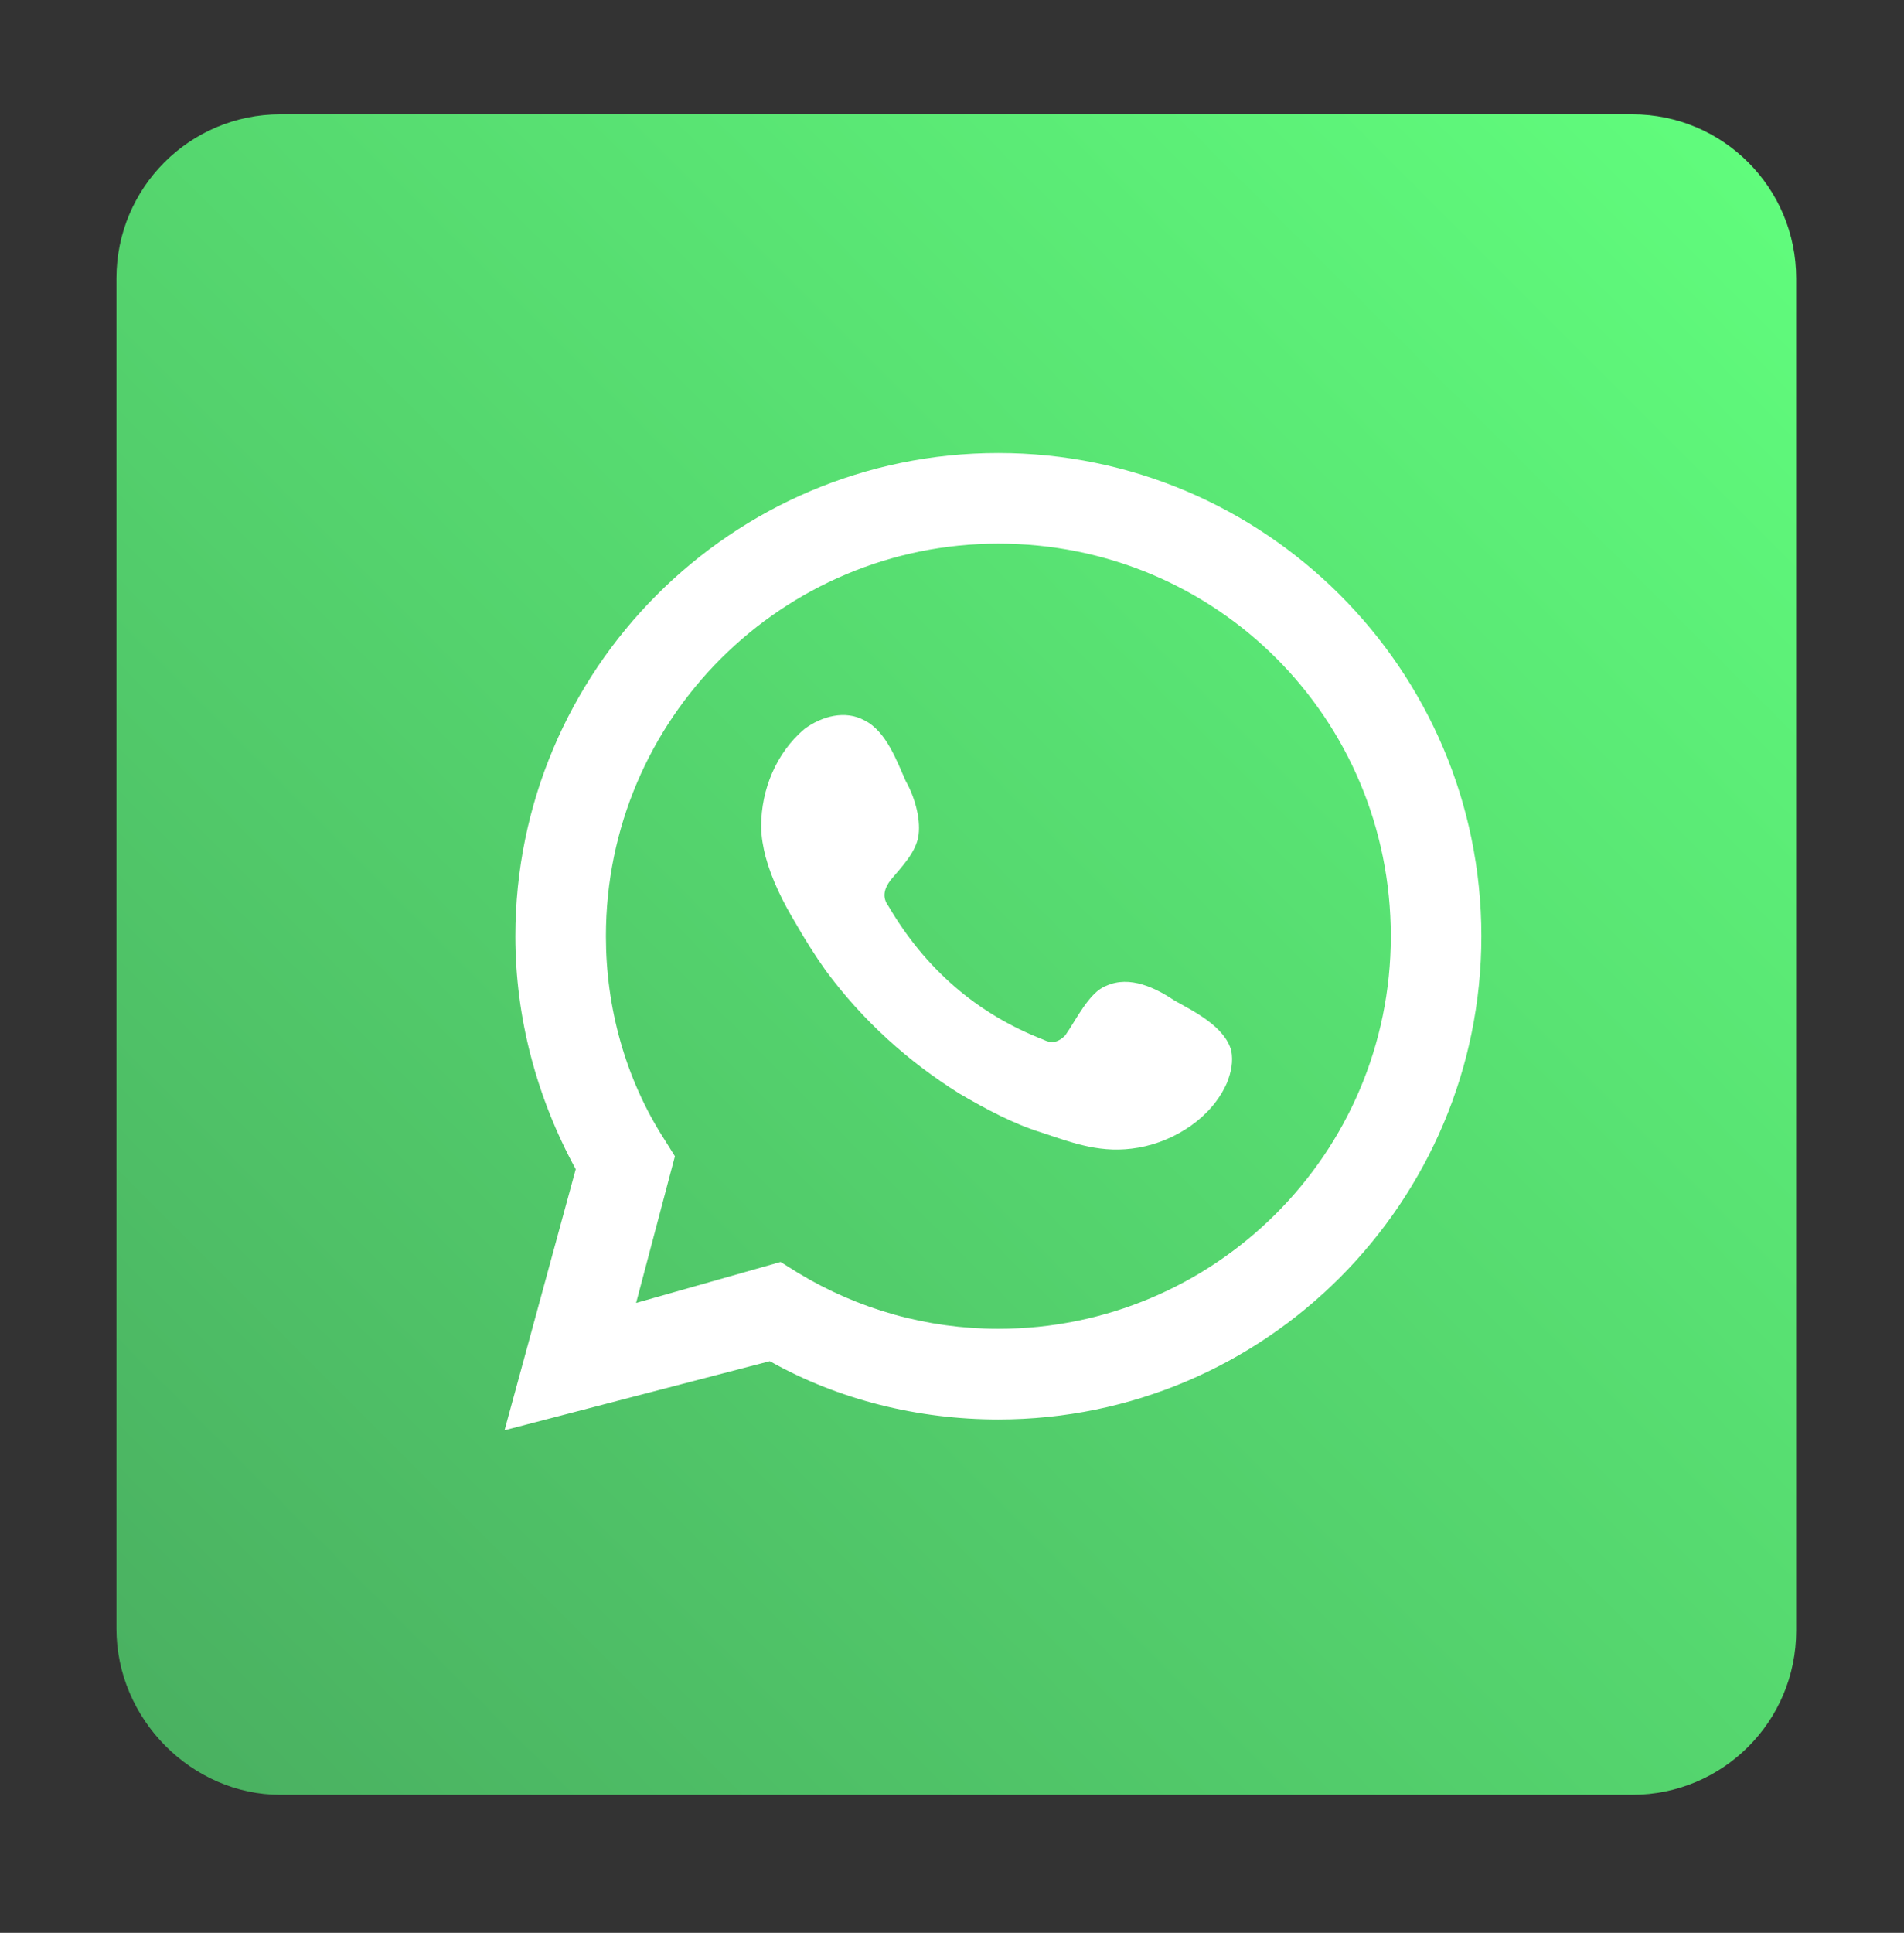
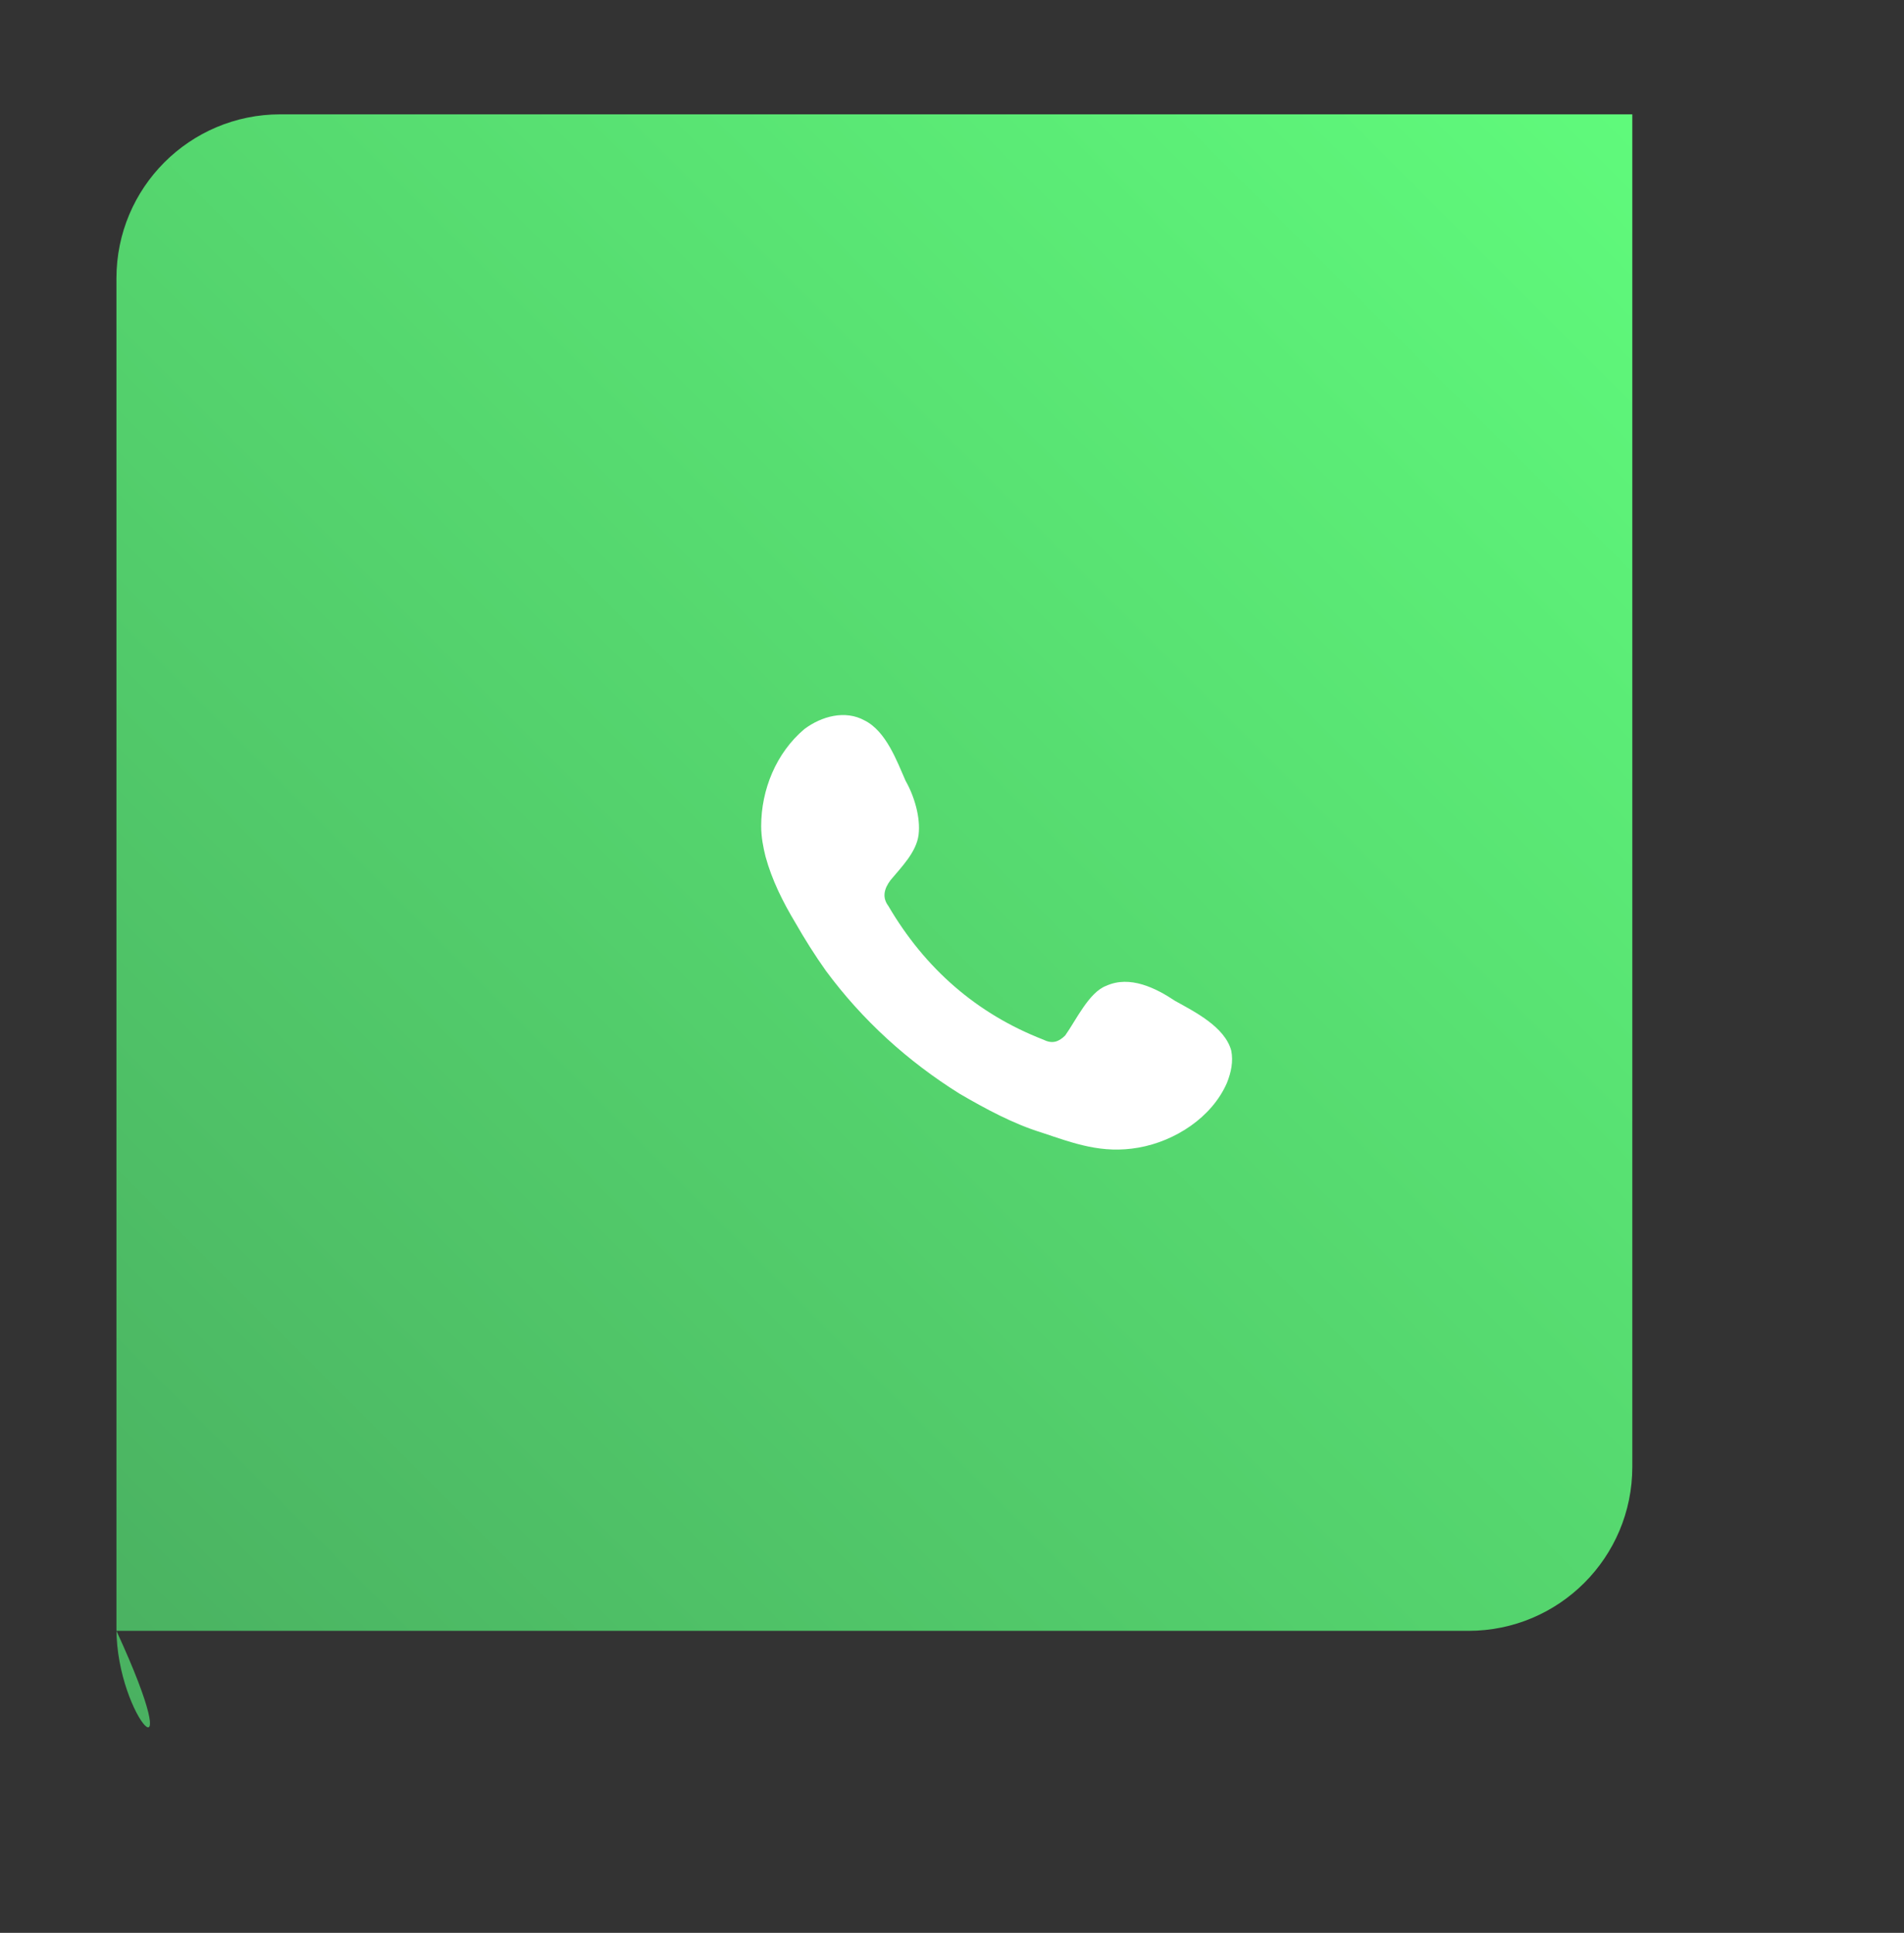
<svg xmlns="http://www.w3.org/2000/svg" version="1.1" x="0px" y="0px" viewBox="0 0 88.3 89.6" style="enable-background:new 0 0 88.3 89.6;" xml:space="preserve">
  <rect x="0" y="0" width="88.3" height="89.6" fill="#333333" stroke="none" />
  <style type="text/css">
	.st0{fill:#4C4C4C;}
	.st1{opacity:0.8;fill:url(#SVGID_1_);}
	.st2{fill:url(#SVGID_2_);}
	.st3{fill:#FFFFFF;}
	.st4{opacity:0.8;fill:url(#SVGID_3_);}
	.st5{fill:url(#SVGID_4_);}
	.st6{opacity:0.8;fill:url(#SVGID_5_);}
	.st7{fill:url(#SVGID_6_);}
	.st8{fill-rule:evenodd;clip-rule:evenodd;fill:#FFFFFF;}
	.st9{opacity:0.8;fill:url(#SVGID_7_);}
	.st10{fill:url(#SVGID_8_);}
	.st11{opacity:0.8;fill:url(#SVGID_9_);}
	.st12{fill:url(#SVGID_10_);}
	.st13{opacity:0.8;fill:url(#SVGID_11_);}
	.st14{fill:url(#SVGID_12_);}
	.st15{opacity:0.8;fill:url(#SVGID_13_);}
	.st16{fill:url(#SVGID_14_);}
	.st17{fill-rule:evenodd;clip-rule:evenodd;fill:#EE1D52;}
	.st18{fill-rule:evenodd;clip-rule:evenodd;fill:#69C9D0;}
	.st19{opacity:0.8;fill:url(#SVGID_15_);}
	.st20{fill:url(#SVGID_16_);}
	.st21{opacity:0.8;fill:url(#SVGID_17_);}
	.st22{fill:url(#SVGID_18_);}
	.st23{opacity:0.8;fill:url(#SVGID_19_);}
	.st24{fill:url(#SVGID_20_);}
	.st25{opacity:0.8;fill:url(#SVGID_21_);}
	.st26{fill:url(#SVGID_22_);}
	.st27{opacity:0.8;fill:url(#SVGID_23_);}
	.st28{opacity:0.8;fill:url(#SVGID_24_);}
	.st29{opacity:0.8;fill:url(#SVGID_25_);}
	.st30{opacity:0.8;fill:url(#SVGID_26_);}
	.st31{opacity:0.8;fill:url(#SVGID_27_);}
	.st32{opacity:0.8;fill:url(#SVGID_28_);}
	.st33{opacity:0.8;fill:url(#SVGID_29_);}
	.st34{opacity:0.8;fill:url(#SVGID_30_);}
	.st35{opacity:0.8;fill:url(#SVGID_31_);}
	.st36{opacity:0.8;fill:url(#SVGID_32_);}
	.st37{opacity:0.8;fill:url(#SVGID_33_);}
	.st38{opacity:0.8;fill:url(#SVGID_34_);}
	.st39{opacity:0.8;fill:url(#SVGID_35_);}
	.st40{fill:url(#SVGID_36_);}
	.st41{opacity:0.8;fill:url(#SVGID_37_);}
	.st42{fill:url(#SVGID_38_);}
	.st43{fill:url(#SVGID_39_);}
</style>
  <g id="BACKGROUND">
</g>
  <g id="ELEMENTS">
    <g>
      <linearGradient id="SVGID_1_" gradientUnits="userSpaceOnUse" x1="277.838" y1="99.899" x2="351.303" y2="173.363" gradientTransform="matrix(0 1 -1 0 181.055 -270.365)">
        <stop offset="0" style="stop-color:#60FC7C" />
        <stop offset="1" style="stop-color:#4AB161" />
      </linearGradient>
-       <path style="fill:url(#SVGID_1_);" d="M5.4,75.5V12.9c0-4.2,3.4-7.6,7.6-7.6h62.7c4.2,0,7.6,3.4,7.6,7.6v62.7    c0,4.2-3.4,7.6-7.6,7.6l-62.7,0C8.9,83.2,5.4,79.7,5.4,75.5z" />
-       <path class="st3" d="M23.4,66.3l3.3-12.1c-1.8-3.3-2.8-7-2.8-10.8c0-12.3,10-22.4,22.4-22.4c12.3,0,22.4,10,22.4,22.4    c0,12.3-10,22.4-22.4,22.4c-3.7,0-7.4-0.9-10.6-2.7L23.4,66.3z M36.2,58.5l0.8,0.5c2.8,1.7,6,2.6,9.3,2.6c10,0,18.2-8.1,18.2-18.2    s-8.1-18.2-18.2-18.2c-10,0-18.2,8.1-18.2,18.2c0,3.3,0.9,6.6,2.7,9.4l0.5,0.8l-1.8,6.8L36.2,58.5z" />
+       <path style="fill:url(#SVGID_1_);" d="M5.4,75.5V12.9c0-4.2,3.4-7.6,7.6-7.6h62.7v62.7    c0,4.2-3.4,7.6-7.6,7.6l-62.7,0C8.9,83.2,5.4,79.7,5.4,75.5z" />
      <path class="st8" d="M54.5,46.4c-0.9-0.6-2.1-1.2-3.2-0.7c-0.8,0.3-1.4,1.6-1.9,2.3c-0.3,0.3-0.6,0.4-1,0.2    c-3.1-1.2-5.5-3.3-7.2-6.2c-0.3-0.4-0.2-0.8,0.1-1.2c0.5-0.6,1.2-1.3,1.3-2.1c0.1-0.8-0.2-1.8-0.6-2.5c-0.4-0.9-0.9-2.3-1.9-2.8    c-0.9-0.5-2-0.2-2.8,0.4c-1.3,1.1-2,2.8-2,4.5c0,0.5,0.1,1,0.2,1.4c0.3,1.1,0.8,2.1,1.4,3.1c0.4,0.7,0.9,1.5,1.4,2.2    c1.7,2.3,3.8,4.2,6.2,5.7c1.2,0.7,2.5,1.4,3.8,1.8c1.5,0.5,2.8,1,4.5,0.7c1.7-0.3,3.4-1.4,4.1-3c0.2-0.5,0.3-1,0.2-1.5    C56.8,47.6,55.4,46.9,54.5,46.4z" />
    </g>
  </g>
</svg>